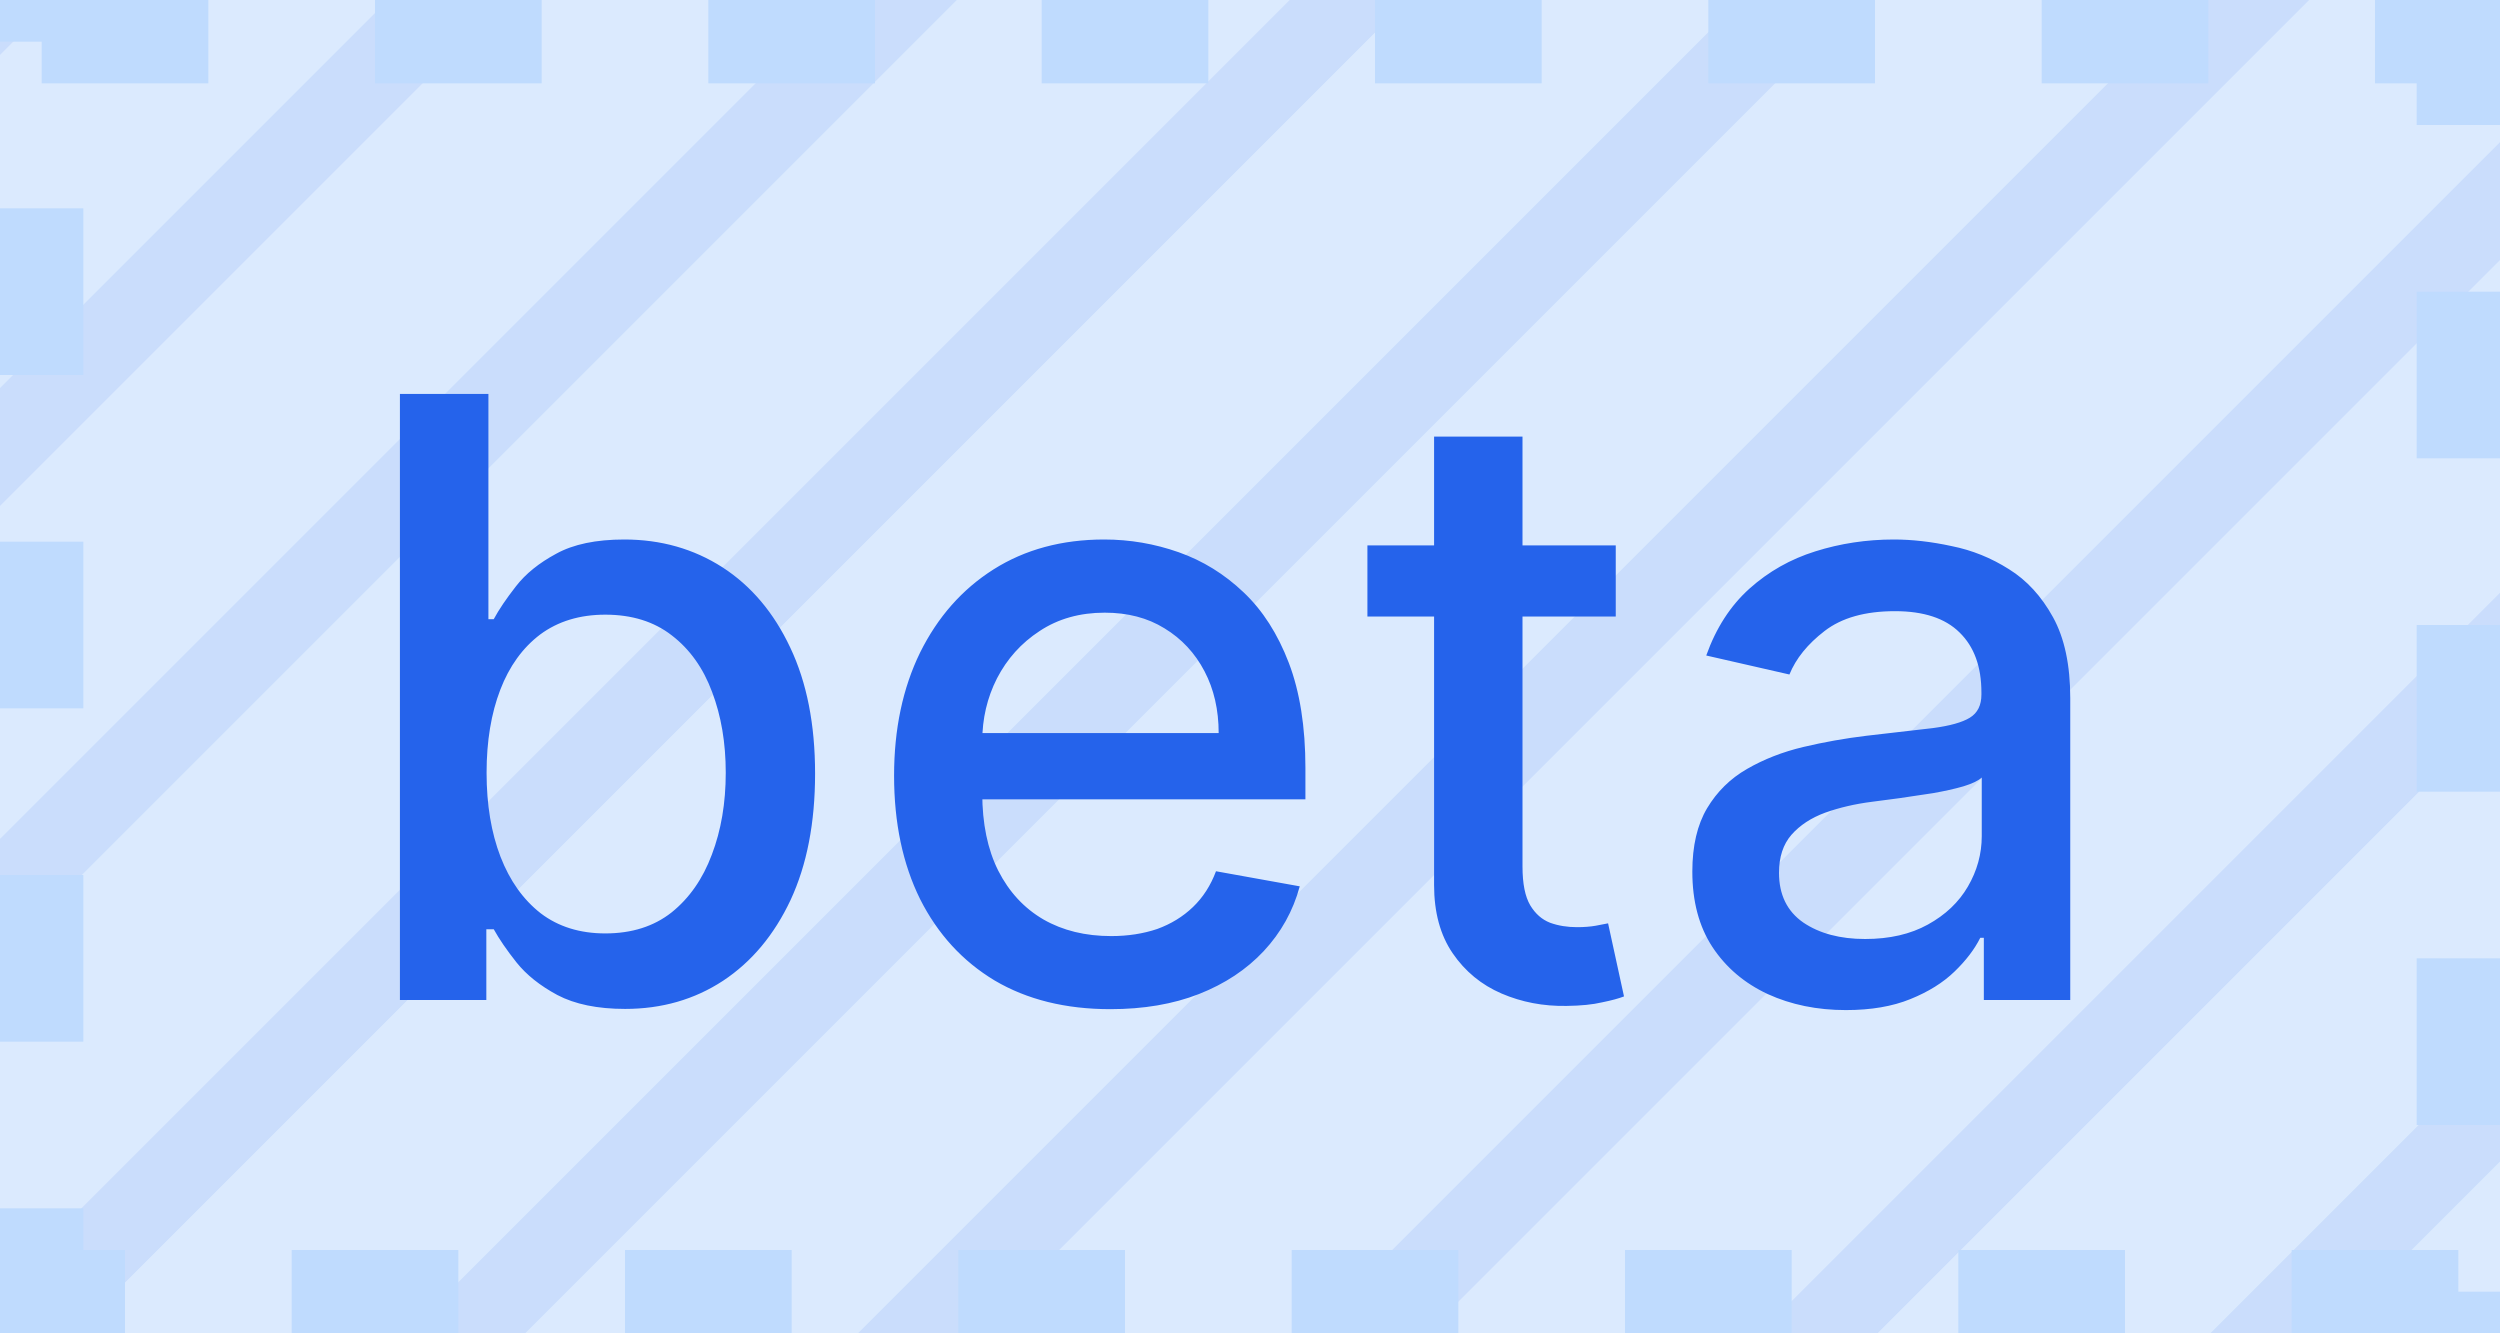
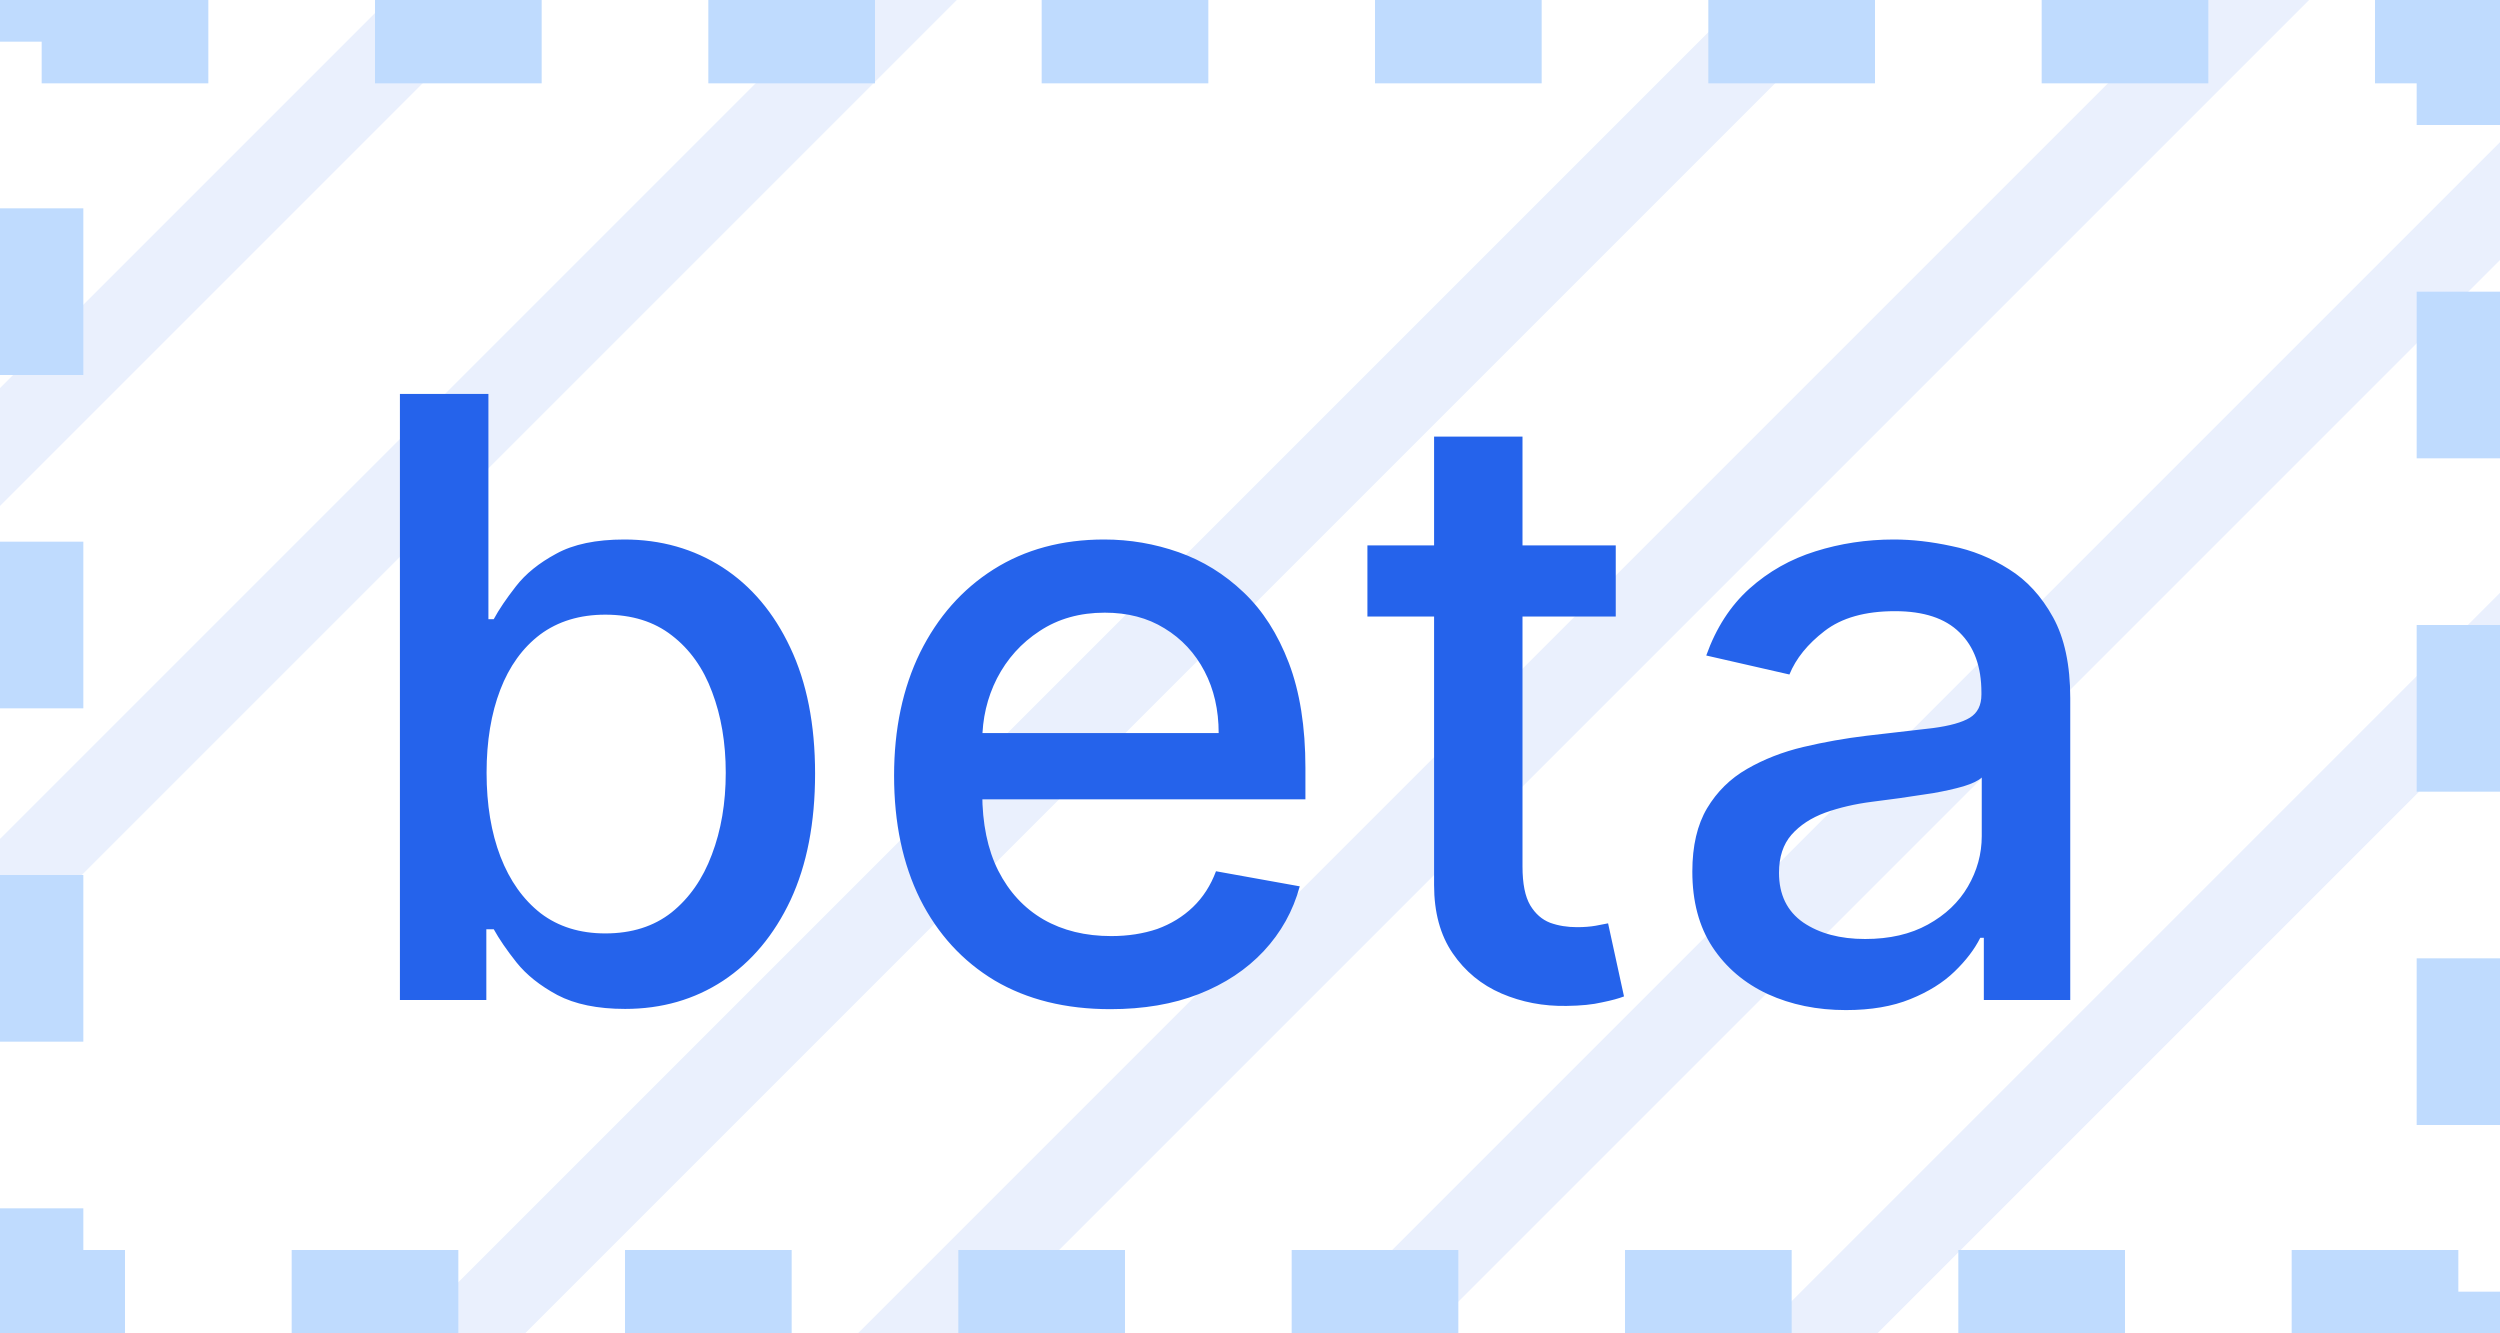
<svg xmlns="http://www.w3.org/2000/svg" width="30" height="16" viewBox="0 0 30 16" fill="none">
  <g clip-path="url(#clip0_3256_51981)">
-     <rect width="30" height="16" fill="#DBEAFE" />
    <g opacity="0.1">
-       <line x1="2.191" y1="-7.646" x2="-30.808" y2="25.353" stroke="#2563EB" />
-       <line x1="7.598" y1="-7.646" x2="-25.401" y2="25.353" stroke="#2563EB" />
      <line x1="13.01" y1="-7.646" x2="-19.989" y2="25.353" stroke="#2563EB" />
      <line x1="18.42" y1="-7.646" x2="-14.579" y2="25.353" stroke="#2563EB" />
-       <line x1="23.83" y1="-7.646" x2="-9.169" y2="25.353" stroke="#2563EB" />
      <line x1="29.24" y1="-7.646" x2="-3.759" y2="25.353" stroke="#2563EB" />
      <line x1="34.648" y1="-7.646" x2="1.649" y2="25.353" stroke="#2563EB" />
      <line x1="40.059" y1="-7.646" x2="7.06" y2="25.353" stroke="#2563EB" />
      <line x1="45.467" y1="-7.646" x2="12.468" y2="25.353" stroke="#2563EB" />
-       <line x1="50.877" y1="-7.646" x2="17.878" y2="25.353" stroke="#2563EB" />
      <line x1="56.287" y1="-7.646" x2="23.288" y2="25.353" stroke="#2563EB" />
      <line x1="61.697" y1="-7.646" x2="28.698" y2="25.353" stroke="#2563EB" />
    </g>
    <path d="M4.799 12V4.727H5.861V7.43H5.925C5.986 7.316 6.075 7.185 6.191 7.036C6.307 6.886 6.468 6.756 6.674 6.645C6.88 6.531 7.152 6.474 7.491 6.474C7.931 6.474 8.324 6.586 8.67 6.808C9.015 7.031 9.286 7.352 9.483 7.771C9.682 8.19 9.781 8.694 9.781 9.283C9.781 9.873 9.683 10.378 9.487 10.8C9.29 11.219 9.02 11.542 8.677 11.769C8.334 11.994 7.942 12.107 7.501 12.107C7.17 12.107 6.899 12.051 6.688 11.94C6.48 11.828 6.317 11.698 6.198 11.549C6.08 11.4 5.989 11.267 5.925 11.151H5.836V12H4.799ZM5.839 9.273C5.839 9.656 5.895 9.992 6.006 10.281C6.118 10.57 6.279 10.796 6.489 10.96C6.7 11.12 6.958 11.201 7.263 11.201C7.581 11.201 7.846 11.117 8.059 10.949C8.272 10.778 8.433 10.548 8.542 10.256C8.653 9.965 8.709 9.637 8.709 9.273C8.709 8.913 8.654 8.59 8.545 8.303C8.439 8.017 8.278 7.791 8.062 7.625C7.849 7.459 7.583 7.376 7.263 7.376C6.956 7.376 6.695 7.456 6.482 7.614C6.272 7.773 6.112 7.994 6.003 8.278C5.894 8.562 5.839 8.894 5.839 9.273ZM13.324 12.11C12.787 12.11 12.324 11.995 11.936 11.766C11.55 11.534 11.252 11.208 11.041 10.789C10.833 10.368 10.729 9.874 10.729 9.308C10.729 8.75 10.833 8.257 11.041 7.831C11.252 7.405 11.545 7.072 11.922 6.833C12.3 6.594 12.743 6.474 13.25 6.474C13.558 6.474 13.856 6.525 14.145 6.627C14.434 6.729 14.693 6.889 14.922 7.107C15.152 7.324 15.333 7.607 15.466 7.955C15.598 8.301 15.665 8.721 15.665 9.216V9.592H11.329V8.797H14.624C14.624 8.518 14.567 8.27 14.454 8.055C14.34 7.837 14.18 7.665 13.974 7.54C13.771 7.414 13.531 7.352 13.257 7.352C12.959 7.352 12.698 7.425 12.476 7.572C12.255 7.716 12.085 7.906 11.964 8.14C11.846 8.372 11.787 8.624 11.787 8.896V9.518C11.787 9.882 11.851 10.193 11.979 10.448C12.109 10.704 12.29 10.899 12.522 11.034C12.754 11.167 13.025 11.233 13.335 11.233C13.536 11.233 13.72 11.204 13.886 11.148C14.051 11.088 14.194 11.001 14.315 10.885C14.436 10.769 14.528 10.626 14.592 10.455L15.597 10.636C15.517 10.932 15.372 11.191 15.164 11.414C14.958 11.634 14.699 11.806 14.386 11.929C14.076 12.05 13.722 12.11 13.324 12.11ZM19.389 6.545V7.398H16.409V6.545H19.389ZM17.209 5.239H18.27V10.398C18.27 10.604 18.301 10.759 18.363 10.864C18.424 10.965 18.503 11.035 18.601 11.073C18.7 11.109 18.808 11.126 18.924 11.126C19.009 11.126 19.084 11.12 19.147 11.109C19.211 11.097 19.261 11.087 19.297 11.08L19.488 11.957C19.427 11.981 19.339 12.005 19.226 12.028C19.112 12.055 18.97 12.069 18.799 12.071C18.52 12.076 18.26 12.026 18.018 11.922C17.777 11.818 17.581 11.657 17.432 11.439C17.283 11.221 17.209 10.948 17.209 10.619V5.239ZM22.151 12.121C21.805 12.121 21.493 12.057 21.213 11.929C20.934 11.799 20.712 11.611 20.549 11.364C20.388 11.118 20.308 10.816 20.308 10.459C20.308 10.151 20.367 9.898 20.485 9.699C20.604 9.5 20.763 9.343 20.965 9.227C21.166 9.111 21.391 9.023 21.639 8.964C21.888 8.905 22.141 8.86 22.399 8.829C22.726 8.791 22.991 8.76 23.195 8.737C23.398 8.71 23.546 8.669 23.639 8.612C23.731 8.555 23.777 8.463 23.777 8.335V8.31C23.777 8 23.69 7.76 23.514 7.589C23.342 7.419 23.084 7.334 22.74 7.334C22.383 7.334 22.101 7.413 21.895 7.572C21.692 7.728 21.551 7.902 21.473 8.094L20.475 7.866C20.593 7.535 20.766 7.268 20.993 7.064C21.223 6.858 21.487 6.709 21.785 6.616C22.083 6.522 22.397 6.474 22.726 6.474C22.944 6.474 23.175 6.5 23.419 6.553C23.665 6.602 23.894 6.695 24.107 6.83C24.323 6.964 24.499 7.157 24.637 7.408C24.774 7.657 24.843 7.98 24.843 8.378V12H23.806V11.254H23.763C23.694 11.392 23.591 11.527 23.454 11.659C23.317 11.792 23.14 11.902 22.925 11.989C22.709 12.077 22.451 12.121 22.151 12.121ZM22.382 11.268C22.675 11.268 22.926 11.21 23.134 11.095C23.345 10.979 23.505 10.827 23.614 10.64C23.725 10.45 23.781 10.248 23.781 10.033V9.33C23.743 9.367 23.669 9.403 23.561 9.436C23.454 9.467 23.332 9.494 23.195 9.518C23.058 9.539 22.924 9.559 22.794 9.578C22.663 9.595 22.554 9.609 22.467 9.621C22.261 9.647 22.073 9.691 21.902 9.752C21.734 9.814 21.599 9.902 21.497 10.018C21.398 10.132 21.348 10.284 21.348 10.473C21.348 10.736 21.445 10.935 21.639 11.07C21.834 11.202 22.081 11.268 22.382 11.268Z" fill="#2563EB" />
  </g>
  <rect x="0.5" y="0.5" width="29" height="15" stroke="#BFDBFE" stroke-dasharray="2 2" />
  <defs>
    <clipPath id="clip0_3256_51981">
      <rect width="30" height="16" fill="white" />
    </clipPath>
  </defs>
</svg>